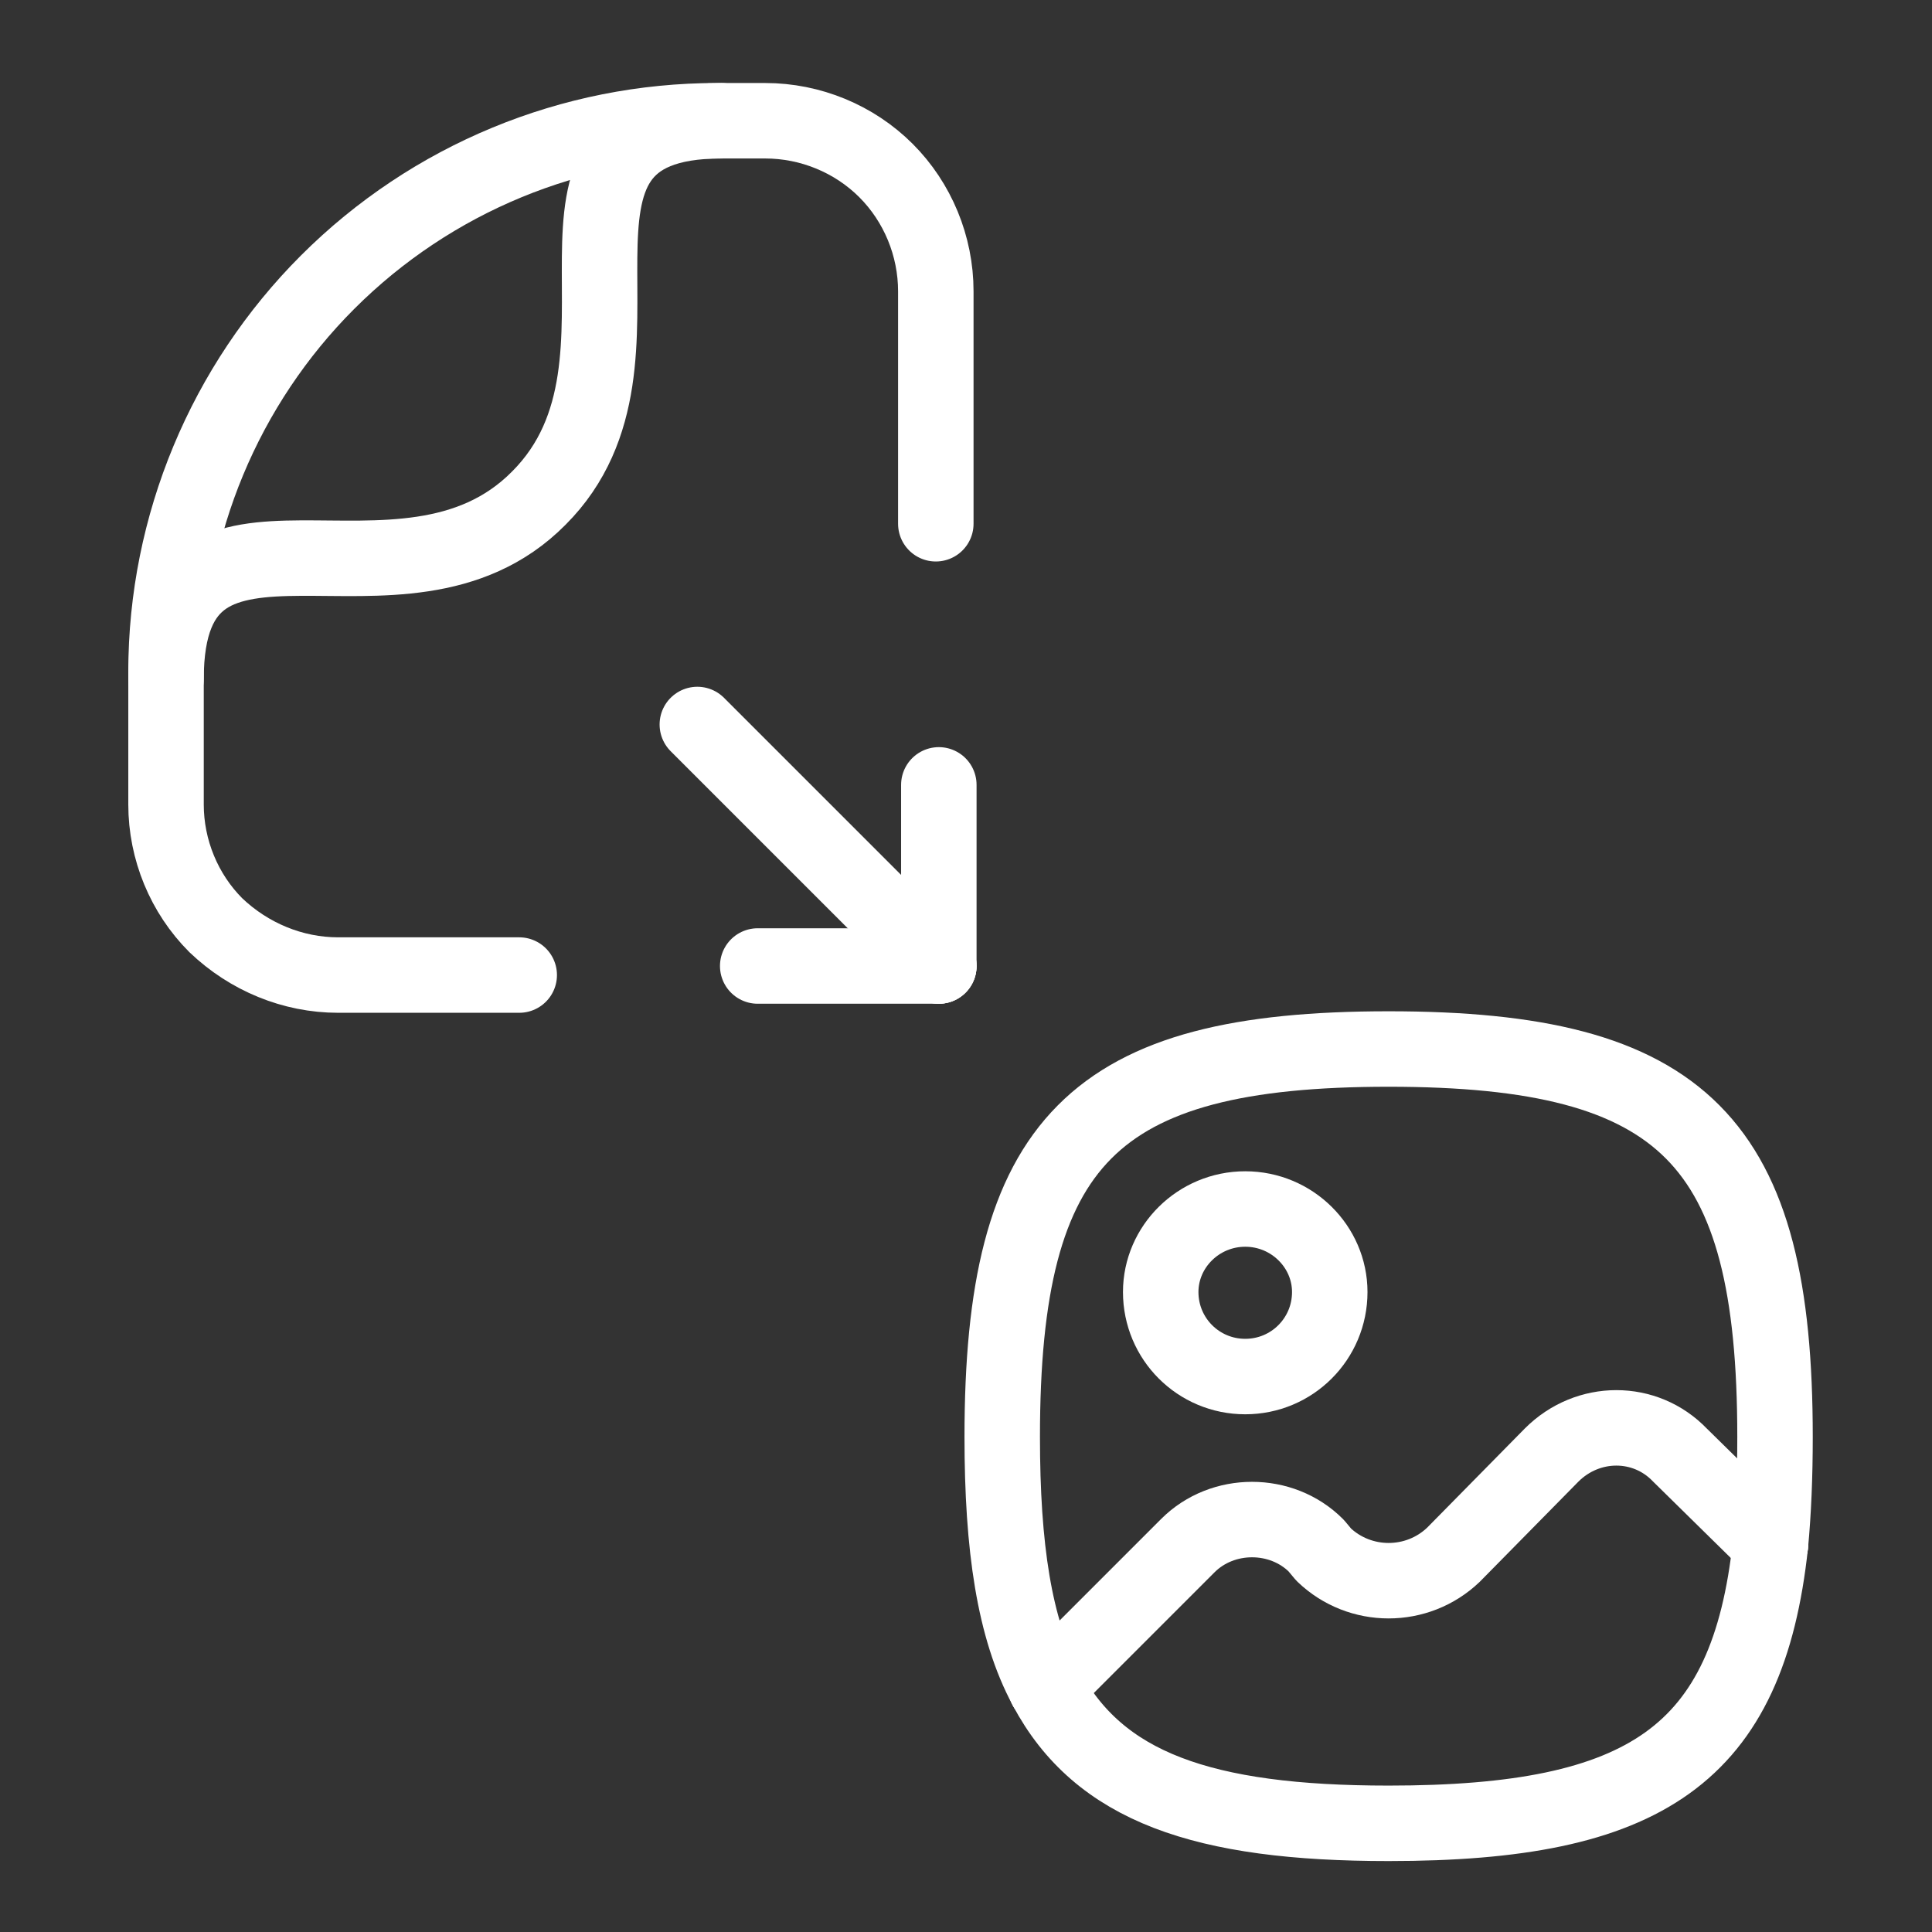
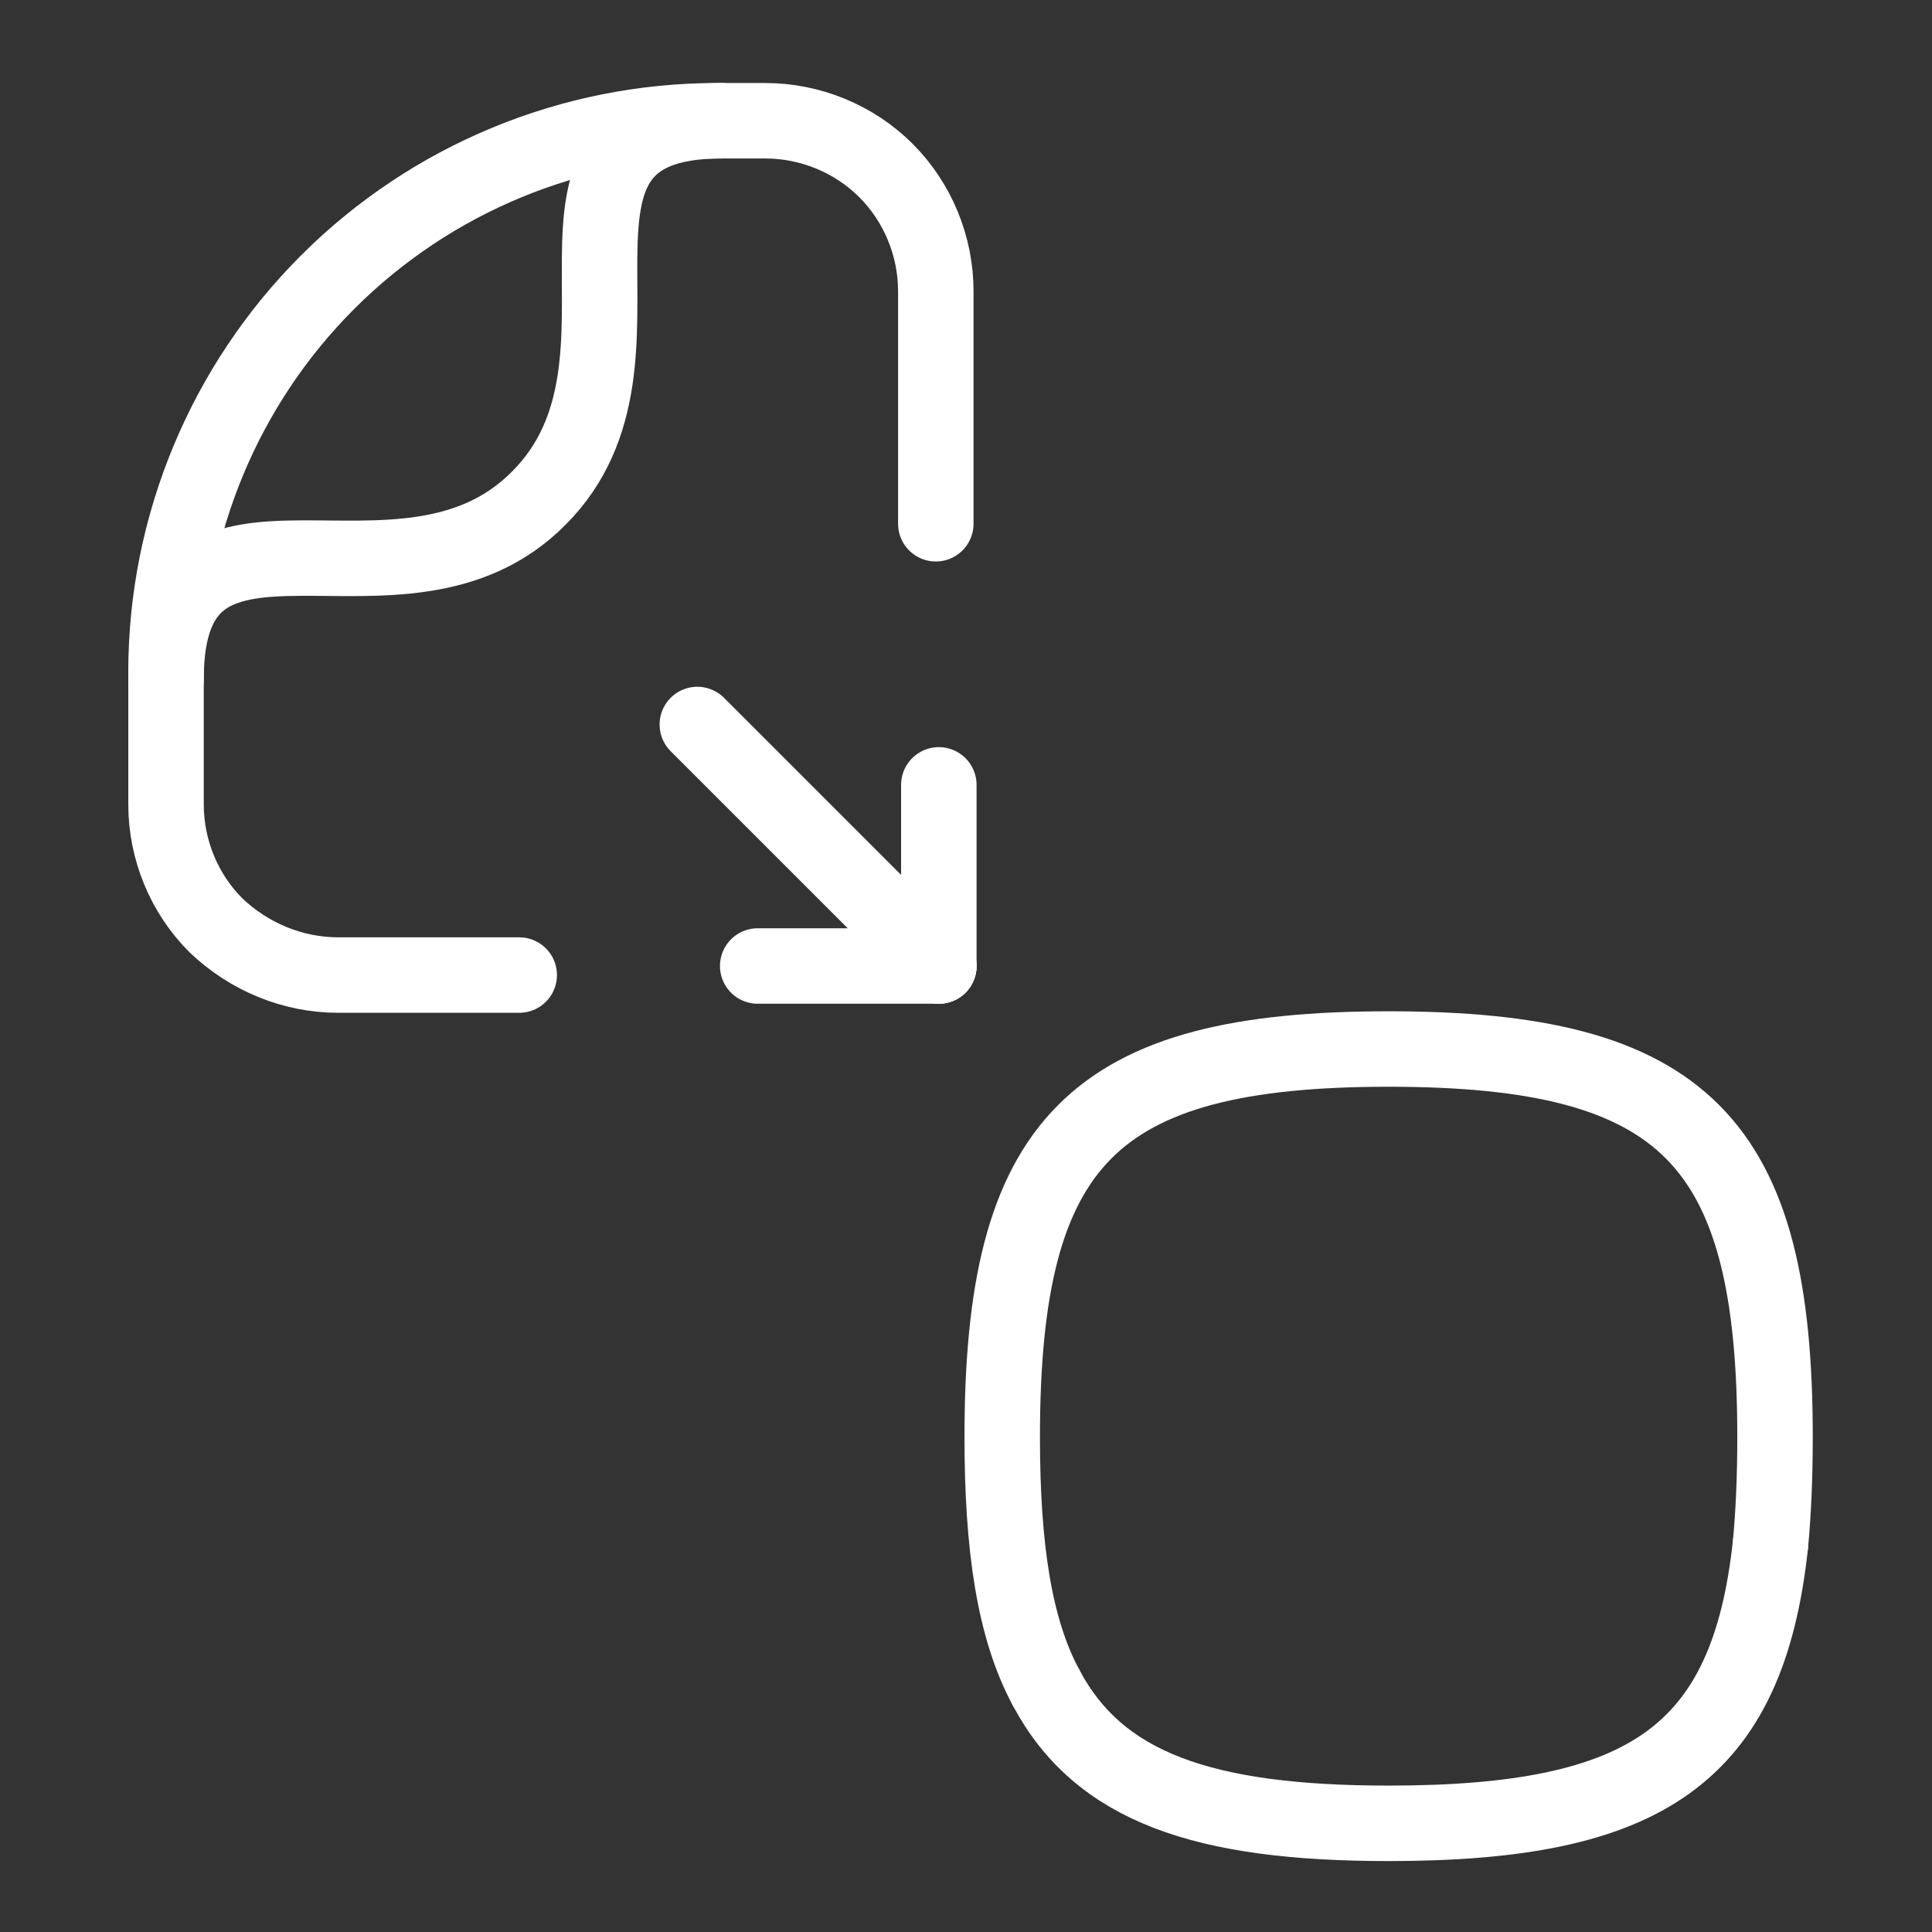
<svg xmlns="http://www.w3.org/2000/svg" version="1.2" viewBox="0 0 128 128" width="128" height="128">
  <rect x="0" y="0" width="128" height="128" fill="#333333" stroke="none" />
  <style>.a{fill:none;stroke:#fff;stroke-linecap:round;stroke-linejoin:round;stroke-width:5}</style>
  <path class="a" d="m34.4 64.6h-12c-3 0-5.9-1.2-8.1-3.3-2.1-2.1-3.3-5-3.3-8v-8.8c0-9.7 3.9-19 10.7-25.8 6.9-6.9 16.2-10.7 25.8-10.7h3.2c3 0 5.9 1.2 8 3.3 2.1 2.1 3.3 5 3.3 8v15.4" />
  <path class="a" d="m11 45c0-14.6 15.6-2.8 24.7-12 9.2-9.2-2.5-25 12.1-25" />
  <path class="a" d="m46.2 48l16 16" />
  <path class="a" d="m62.2 52v12" />
  <path class="a" d="m50.2 64h12" />
  <path class="a" d="m69.3 111.8c3.5 6.6 10.4 9 22.7 9 17 0 23.8-4.5 25.3-18.5" />
  <path class="a" d="m69.3 111.8c-2.1-3.9-2.9-9.3-2.9-16.6 0-19.6 6-25.7 25.6-25.7 19.6 0 25.6 6.1 25.6 25.7q0 3.9-0.3 7.1" />
-   <path class="a" d="m69.3 111.8l9.4-9.4c2.3-2.3 6.2-2.3 8.5 0l0.5 0.6c2.4 2.3 6.2 2.3 8.6 0l6.5-6.6c2.4-2.4 6.2-2.4 8.5 0l6 5.9" />
-   <path fill-rule="evenodd" class="a" d="m82.5 91.2c-3.1 0-5.6-2.5-5.6-5.6 0-3 2.5-5.5 5.6-5.5 3.1 0 5.6 2.5 5.6 5.5 0 3.1-2.5 5.6-5.6 5.6z" />
</svg>